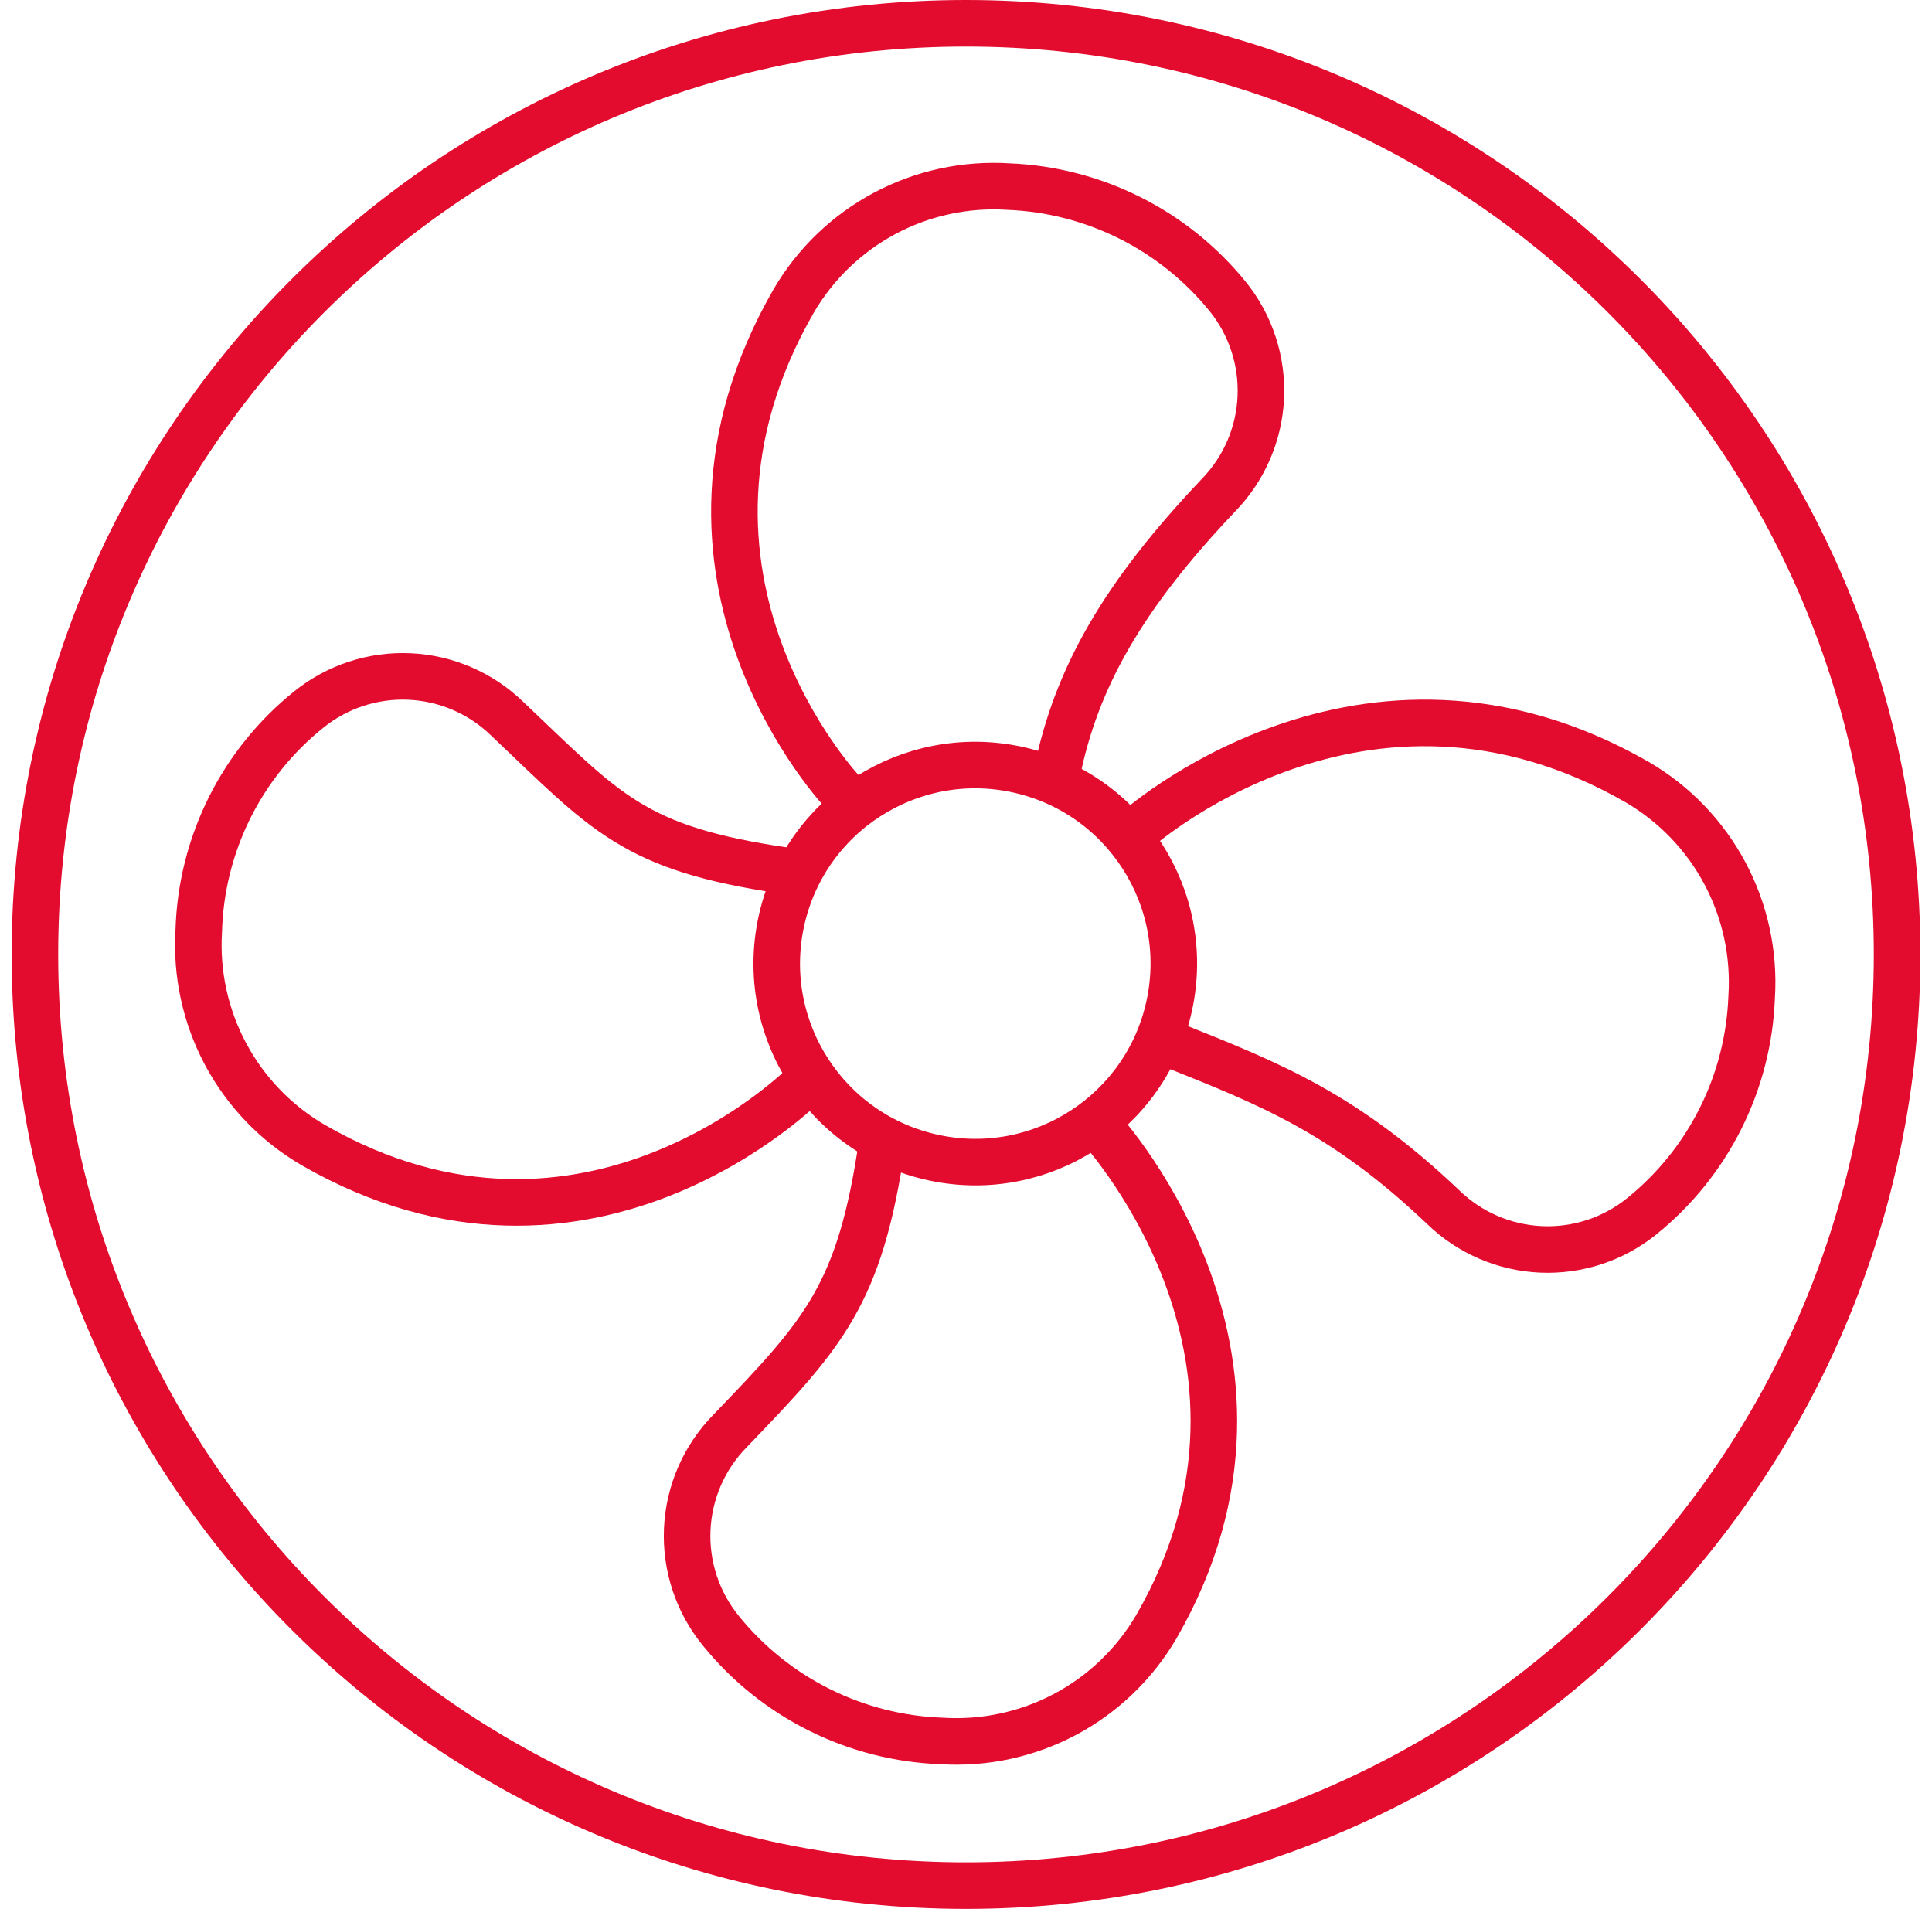
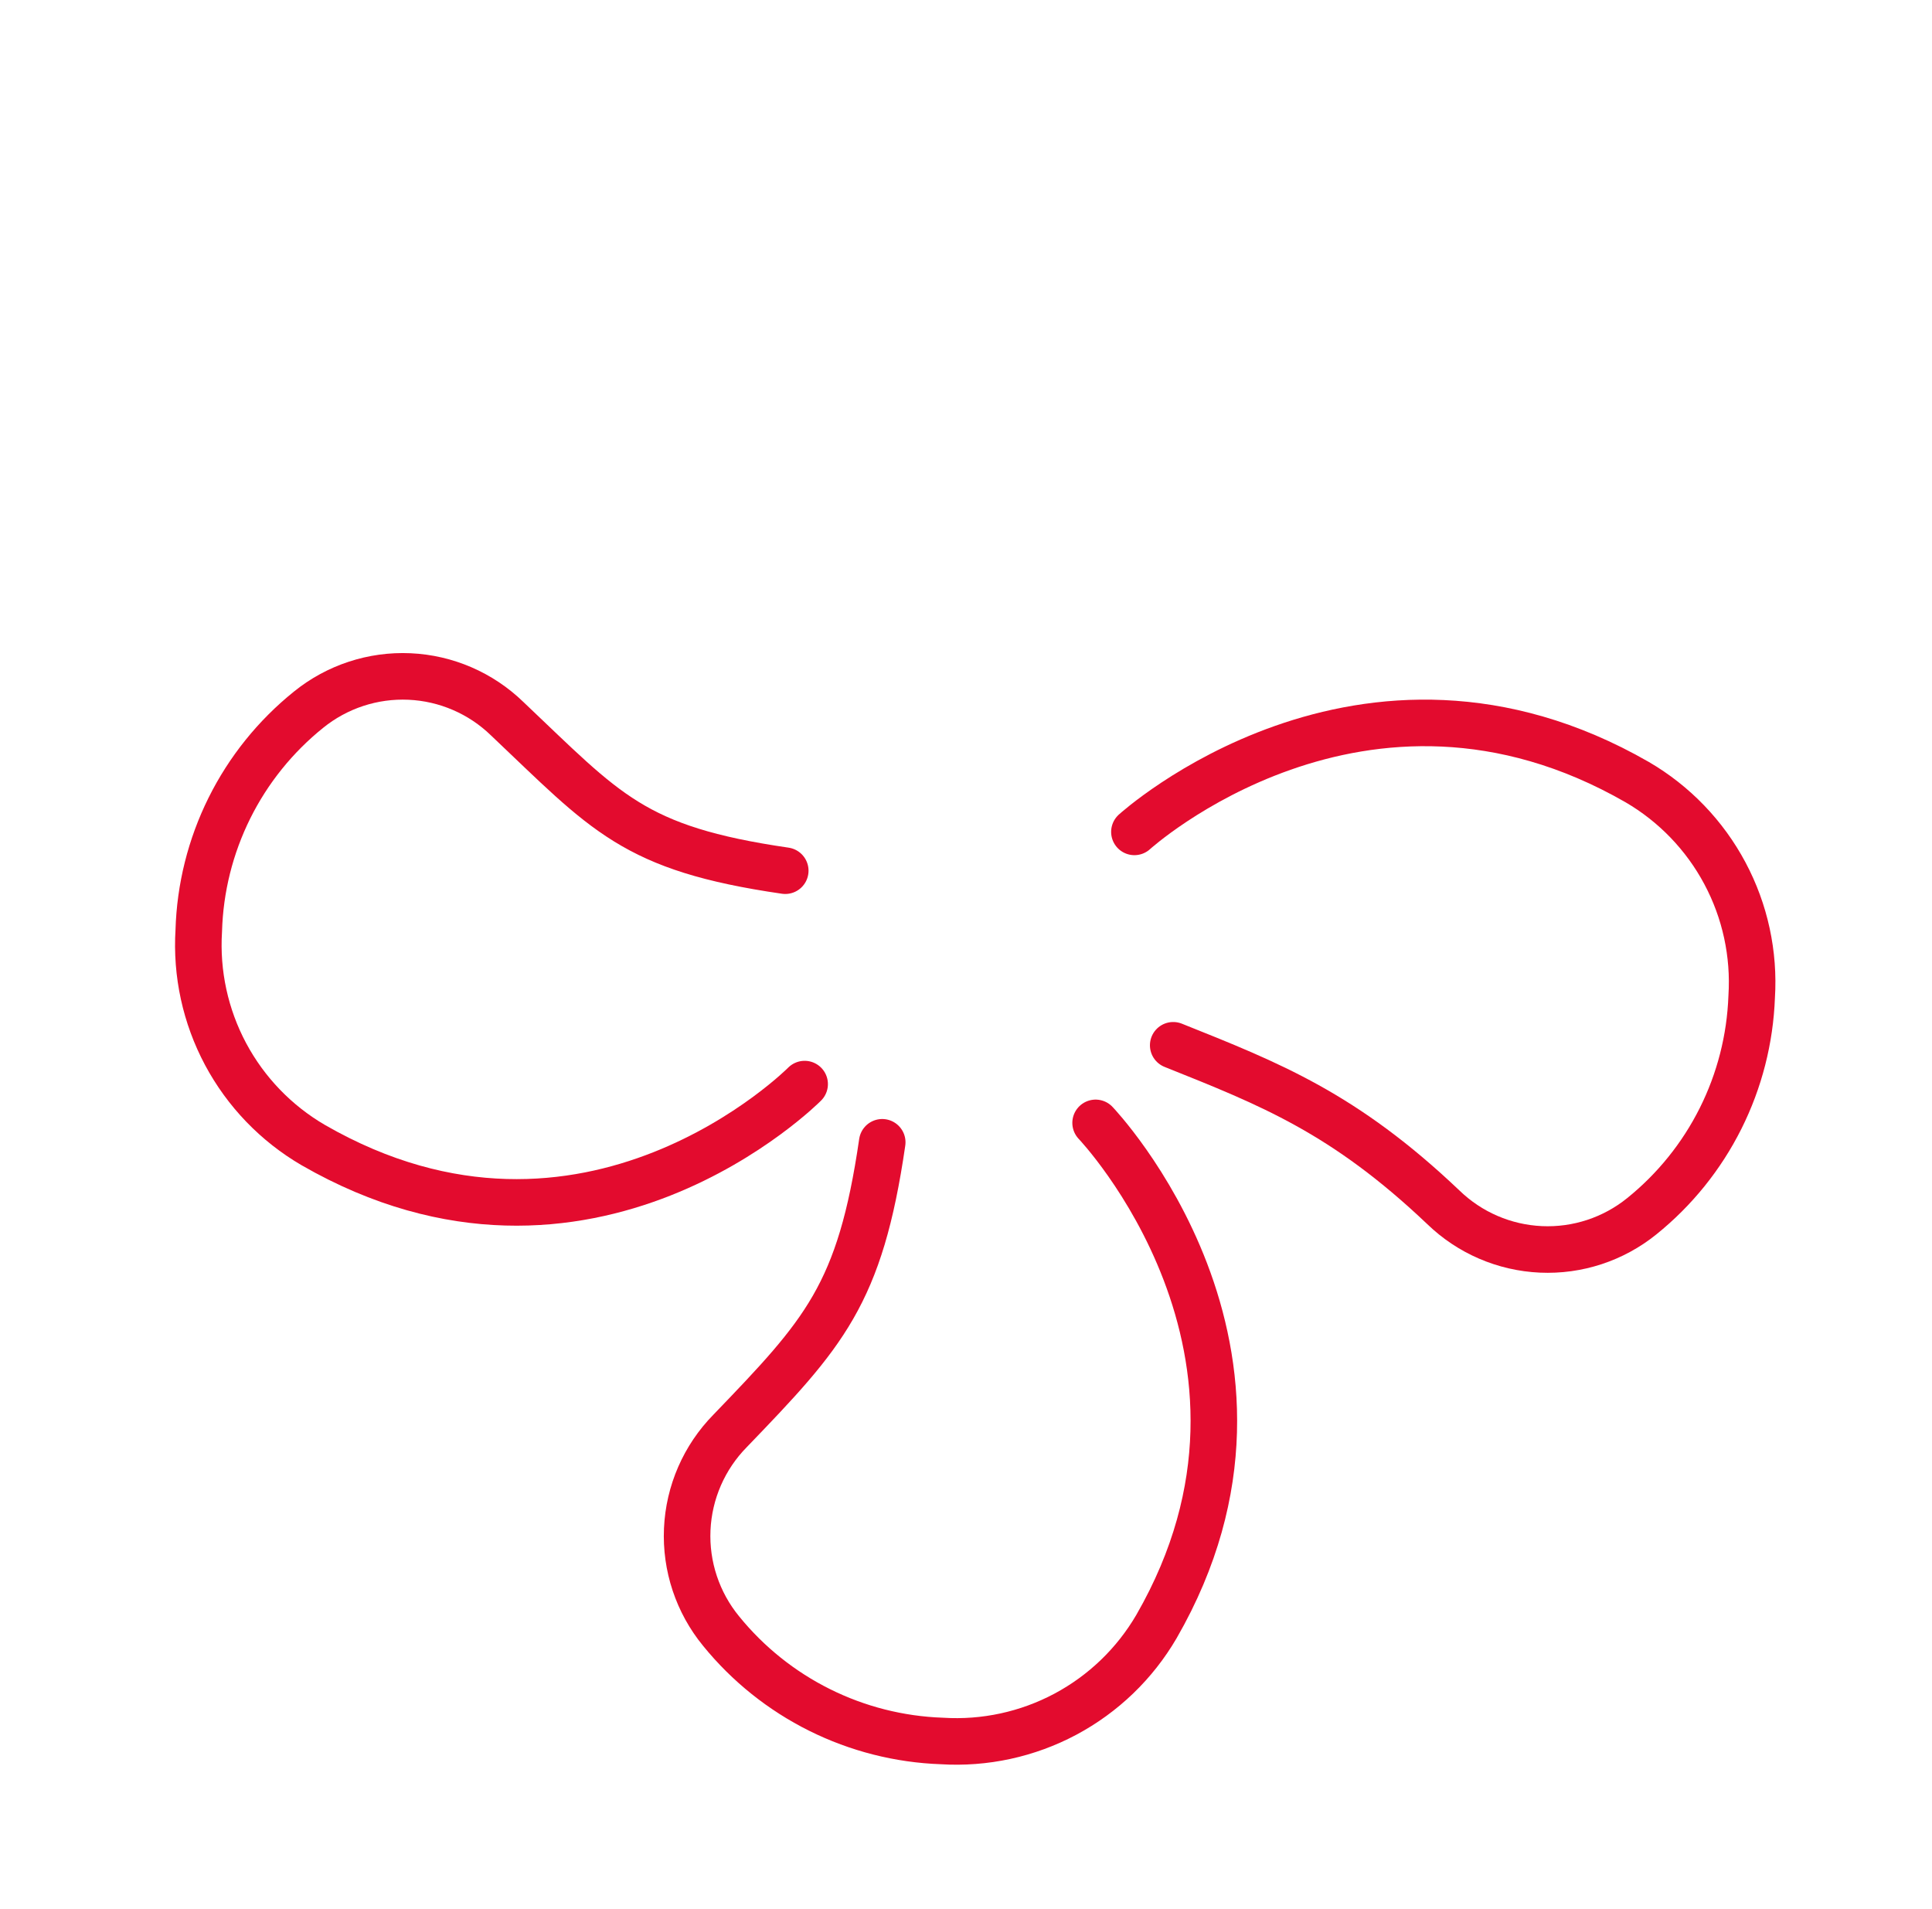
<svg xmlns="http://www.w3.org/2000/svg" width="83" height="82" viewBox="0 0 83 82" fill="none">
-   <path d="M41.5 81C63.591 81 81.5 63.091 81.5 41C81.5 18.909 63.591 1 41.5 1C19.409 1 1.5 18.909 1.5 41C1.5 63.091 19.409 81 41.5 81Z" stroke="#E30B2E" stroke-width="2" stroke-linecap="round" stroke-linejoin="round" />
  <path d="M34.568 46.569C34.568 46.569 25.253 55.982 13.456 49.188C11.864 48.26 10.561 46.907 9.692 45.281C8.824 43.654 8.425 41.819 8.539 39.979C8.591 38.149 9.041 36.353 9.855 34.714C10.67 33.074 11.831 31.632 13.257 30.485C14.48 29.496 16.023 28.989 17.594 29.06C19.165 29.131 20.655 29.774 21.785 30.869C26.049 34.905 27.183 36.45 33.735 37.402" stroke="#E30B2E" stroke-width="2" stroke-linecap="round" stroke-linejoin="round" />
  <path d="M47.068 48.235C47.068 48.235 56.478 58.072 49.684 69.868C48.754 71.463 47.399 72.767 45.77 73.636C44.141 74.504 42.302 74.902 40.46 74.786C38.635 74.722 36.844 74.267 35.209 73.453C33.574 72.639 32.132 71.485 30.98 70.067C29.972 68.839 29.453 67.281 29.524 65.694C29.595 64.107 30.25 62.602 31.364 61.468C35.4 57.276 36.949 55.621 37.901 49.069" stroke="#E30B2E" stroke-width="2" stroke-linecap="round" stroke-linejoin="round" />
  <path d="M48.735 35.735C48.735 35.735 58.539 26.818 70.335 33.597C71.93 34.527 73.235 35.883 74.103 37.512C74.972 39.141 75.37 40.979 75.253 42.821C75.186 44.638 74.731 46.42 73.917 48.045C73.103 49.671 71.949 51.103 70.534 52.244C69.311 53.233 67.769 53.74 66.198 53.669C64.627 53.598 63.136 52.955 62.007 51.861C57.743 47.81 54.569 46.569 50.402 44.902" stroke="#E30B2E" stroke-width="2" stroke-linecap="round" stroke-linejoin="round" />
-   <path d="M36.235 34.068C36.235 34.068 27.314 24.729 34.094 12.932C35.024 11.337 36.379 10.033 38.008 9.164C39.637 8.296 41.475 7.898 43.318 8.015C45.134 8.087 46.913 8.545 48.538 9.358C50.163 10.172 51.596 11.322 52.741 12.733C53.729 13.956 54.236 15.499 54.165 17.07C54.095 18.641 53.452 20.131 52.357 21.261C48.306 25.524 46.235 29.068 45.402 33.235" stroke="#E30B2E" stroke-width="2" stroke-linecap="round" stroke-linejoin="round" />
-   <path d="M50.237 43.178C51.224 38.573 48.29 34.04 43.685 33.054C39.08 32.067 34.547 35.001 33.56 39.606C32.574 44.211 35.508 48.744 40.113 49.73C44.718 50.717 49.251 47.783 50.237 43.178Z" stroke="#E30B2E" stroke-width="2" stroke-linecap="round" stroke-linejoin="round" />
</svg>